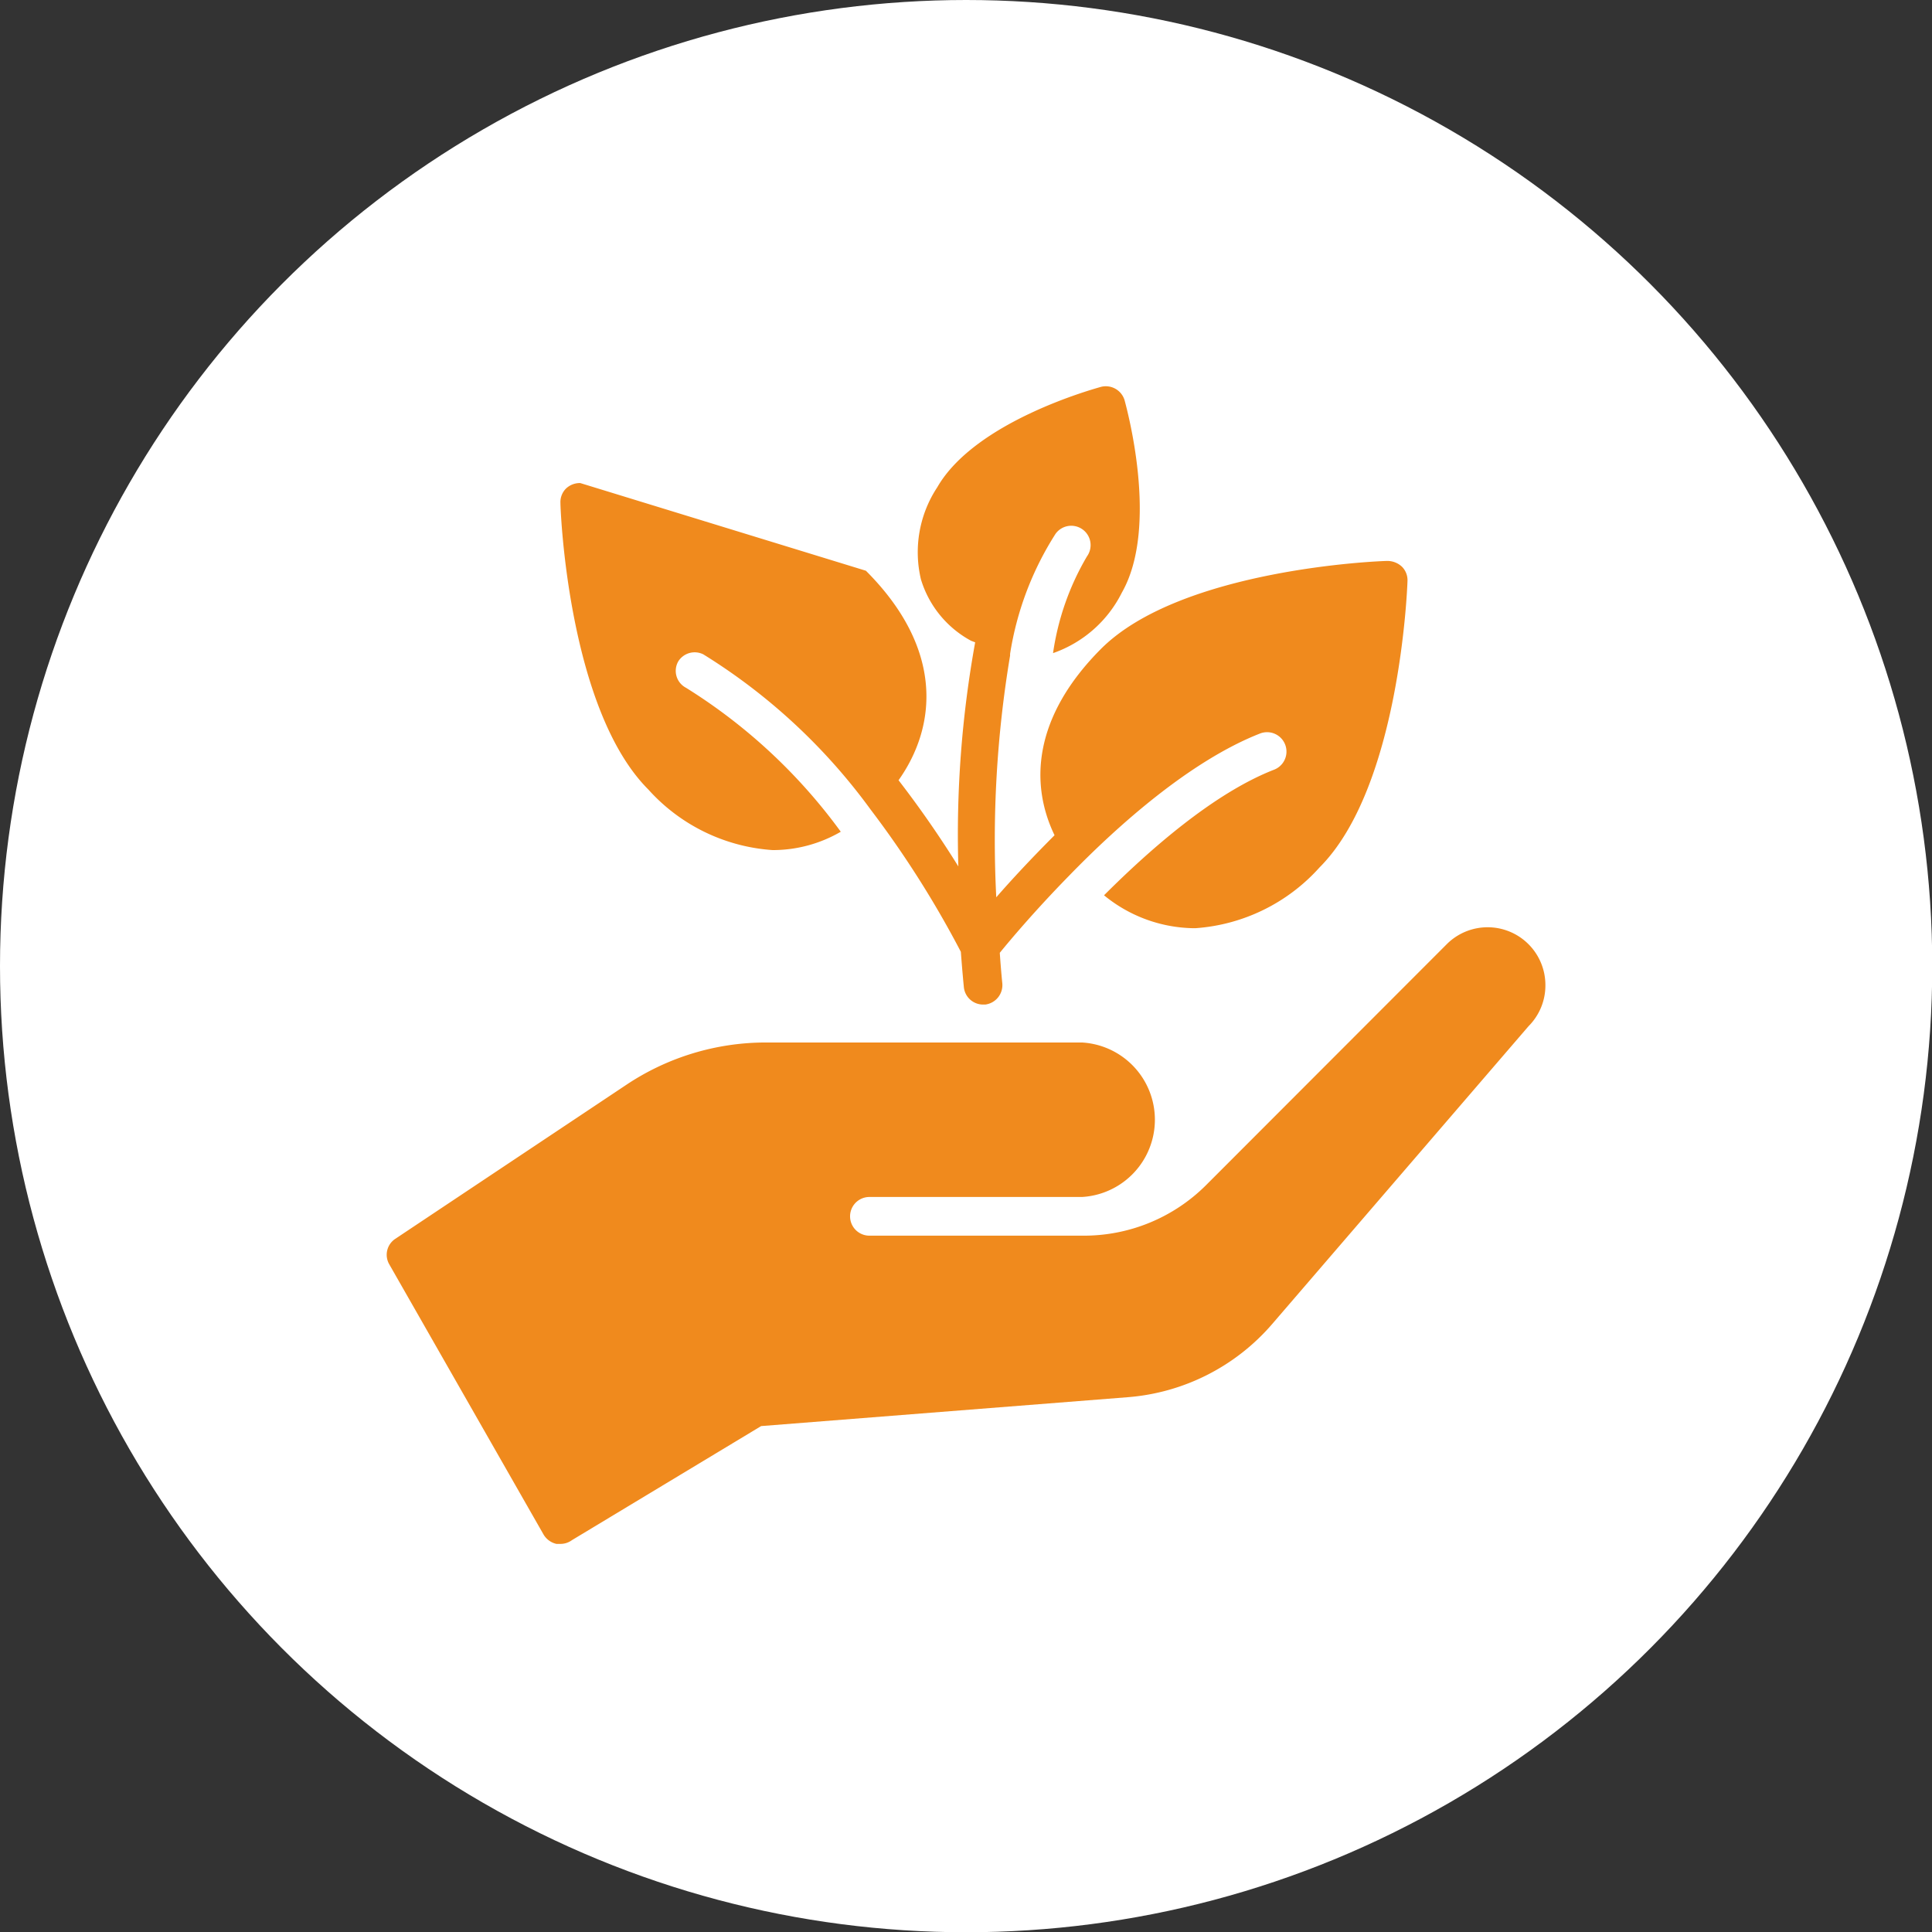
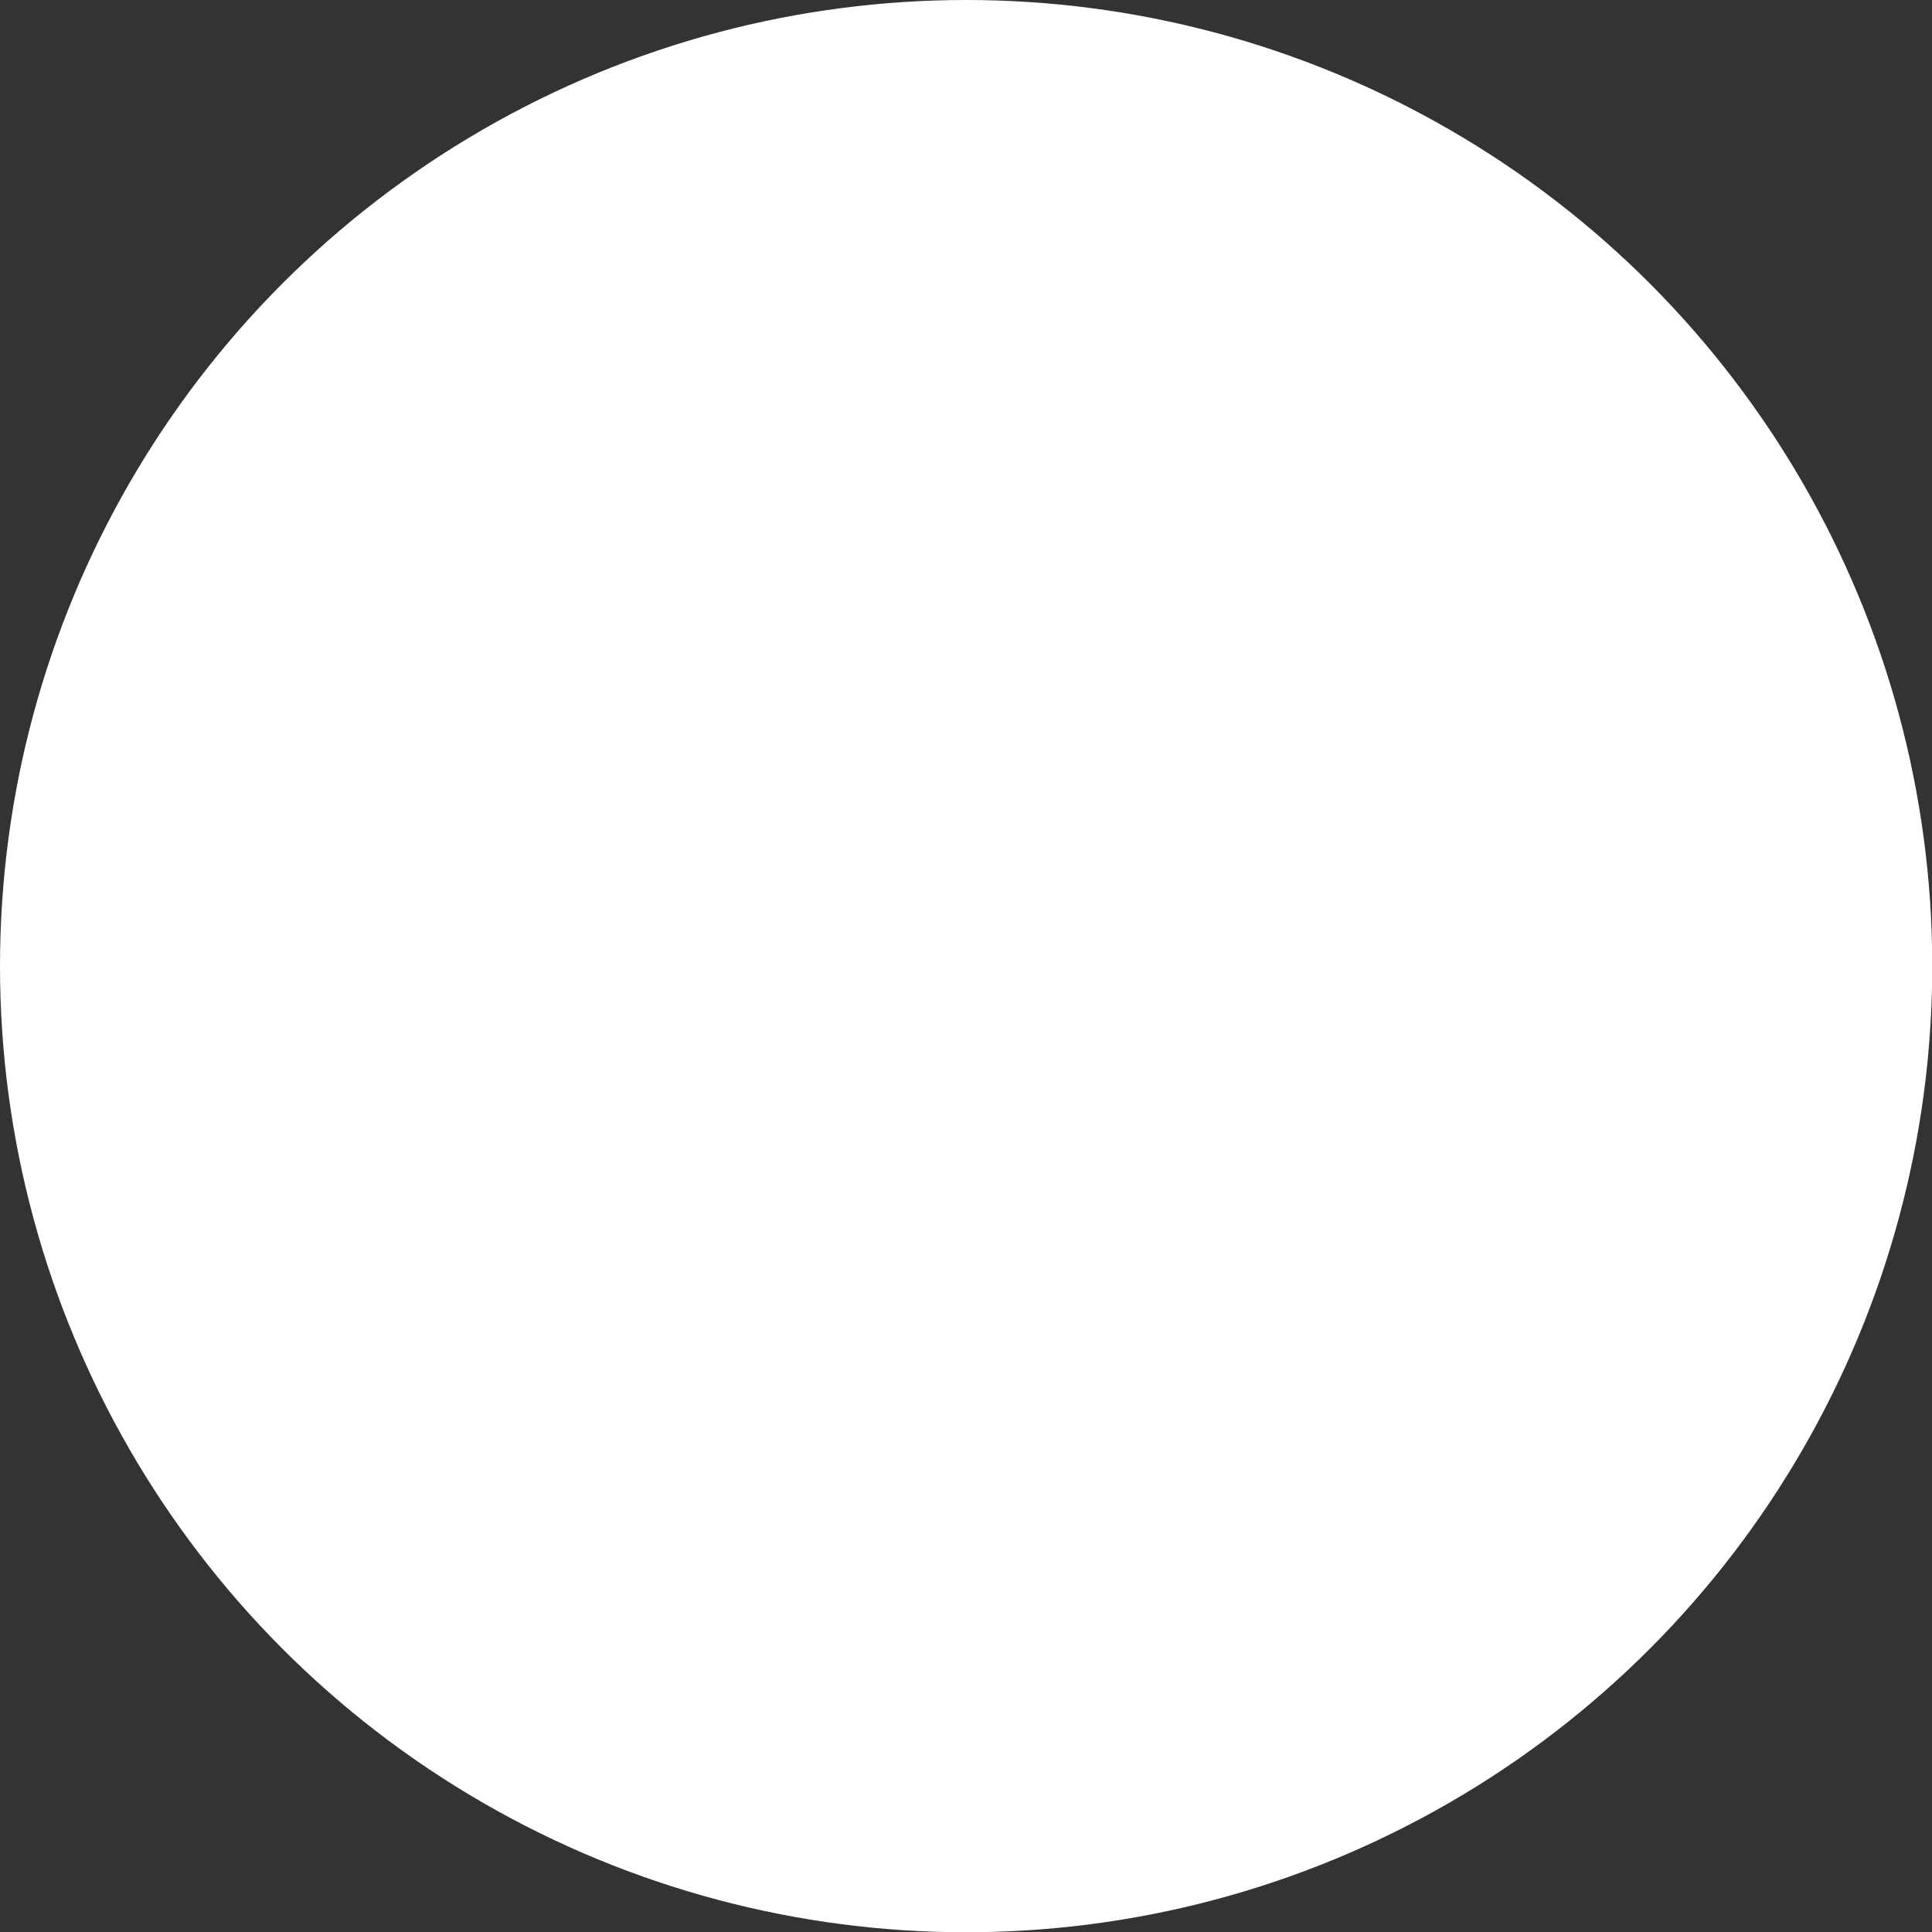
<svg xmlns="http://www.w3.org/2000/svg" viewBox="0 0 76.91 76.91">
  <rect x="0" y="0" width="76.91" height="76.91" fill="#333333" stroke="none" />
  <defs>
    <style>.cls-1{fill:#fff;}.cls-2{fill:#f08a1d;}</style>
  </defs>
  <g id="Layer_2" data-name="Layer 2">
    <g id="Layer_1-2" data-name="Layer 1">
      <circle class="cls-1" cx="38.46" cy="38.46" r="38.46" />
-       <path class="cls-2" d="M30.3,56.77l14.6-1.15a8.46,8.46,0,0,0,5.75-2.92l10.2-11.85a2.29,2.29,0,0,0,.67-1.63,2.3,2.3,0,0,0-3.93-1.63L48,47.19a6.88,6.88,0,0,1-4.9,2H34.61a.77.77,0,0,1,0-1.54h8.46a3.08,3.08,0,0,0,0-6.15H30.49a10,10,0,0,0-5.55,1.68l-9.21,6.14a.76.76,0,0,0-.24,1l6.15,10.77a.8.8,0,0,0,.51.37h.16a.77.77,0,0,0,.46-.15" />
-       <path class="cls-2" d="M23.1,19.23a.8.8,0,0,0-.57.22.76.76,0,0,0-.22.57c0,.34.32,8.23,3.5,11.41a7.31,7.31,0,0,0,4.94,2.41h.09a5.37,5.37,0,0,0,2.63-.73,22,22,0,0,0-6.16-5.73A.76.76,0,0,1,27,26.33a.77.77,0,0,1,1-.28,23.6,23.6,0,0,1,6.66,6.18h0a39.77,39.77,0,0,1,3.59,5.66c.06.8.11,1.31.12,1.41a.77.77,0,0,0,.76.69h.09a.78.78,0,0,0,.68-.85s-.05-.47-.1-1.21c.39-.48,1.39-1.67,2.75-3.06l0,0c1.94-2,4.83-4.58,7.61-5.67a.77.77,0,1,1,.56,1.44c-2.39.93-4.94,3.17-6.77,5a5.74,5.74,0,0,0,3.54,1.31h.1a7.32,7.32,0,0,0,4.94-2.42c3.18-3.18,3.49-11.07,3.5-11.4a.76.76,0,0,0-.22-.57.85.85,0,0,0-.57-.23c-.34,0-8.23.32-11.41,3.5-2.7,2.71-2.84,5.37-1.85,7.42-.92.92-1.72,1.78-2.32,2.47a44.51,44.51,0,0,1,.55-9.62h0s0,0,0-.07a12.43,12.43,0,0,1,1.81-4.78.77.77,0,1,1,1.25.9A10.53,10.53,0,0,0,41.92,26a4.84,4.84,0,0,0,2.74-2.41c1.51-2.65.16-7.45.11-7.65a.78.78,0,0,0-.94-.54c-.2.06-5,1.35-6.52,4a4.69,4.69,0,0,0-.65,3.66,4.14,4.14,0,0,0,2,2.45l.16.06a42.9,42.9,0,0,0-.67,8.92,41.33,41.33,0,0,0-2.38-3.43c1.51-2.13,1.83-5.21-1.3-8.34" />
    </g>
  </g>
</svg>